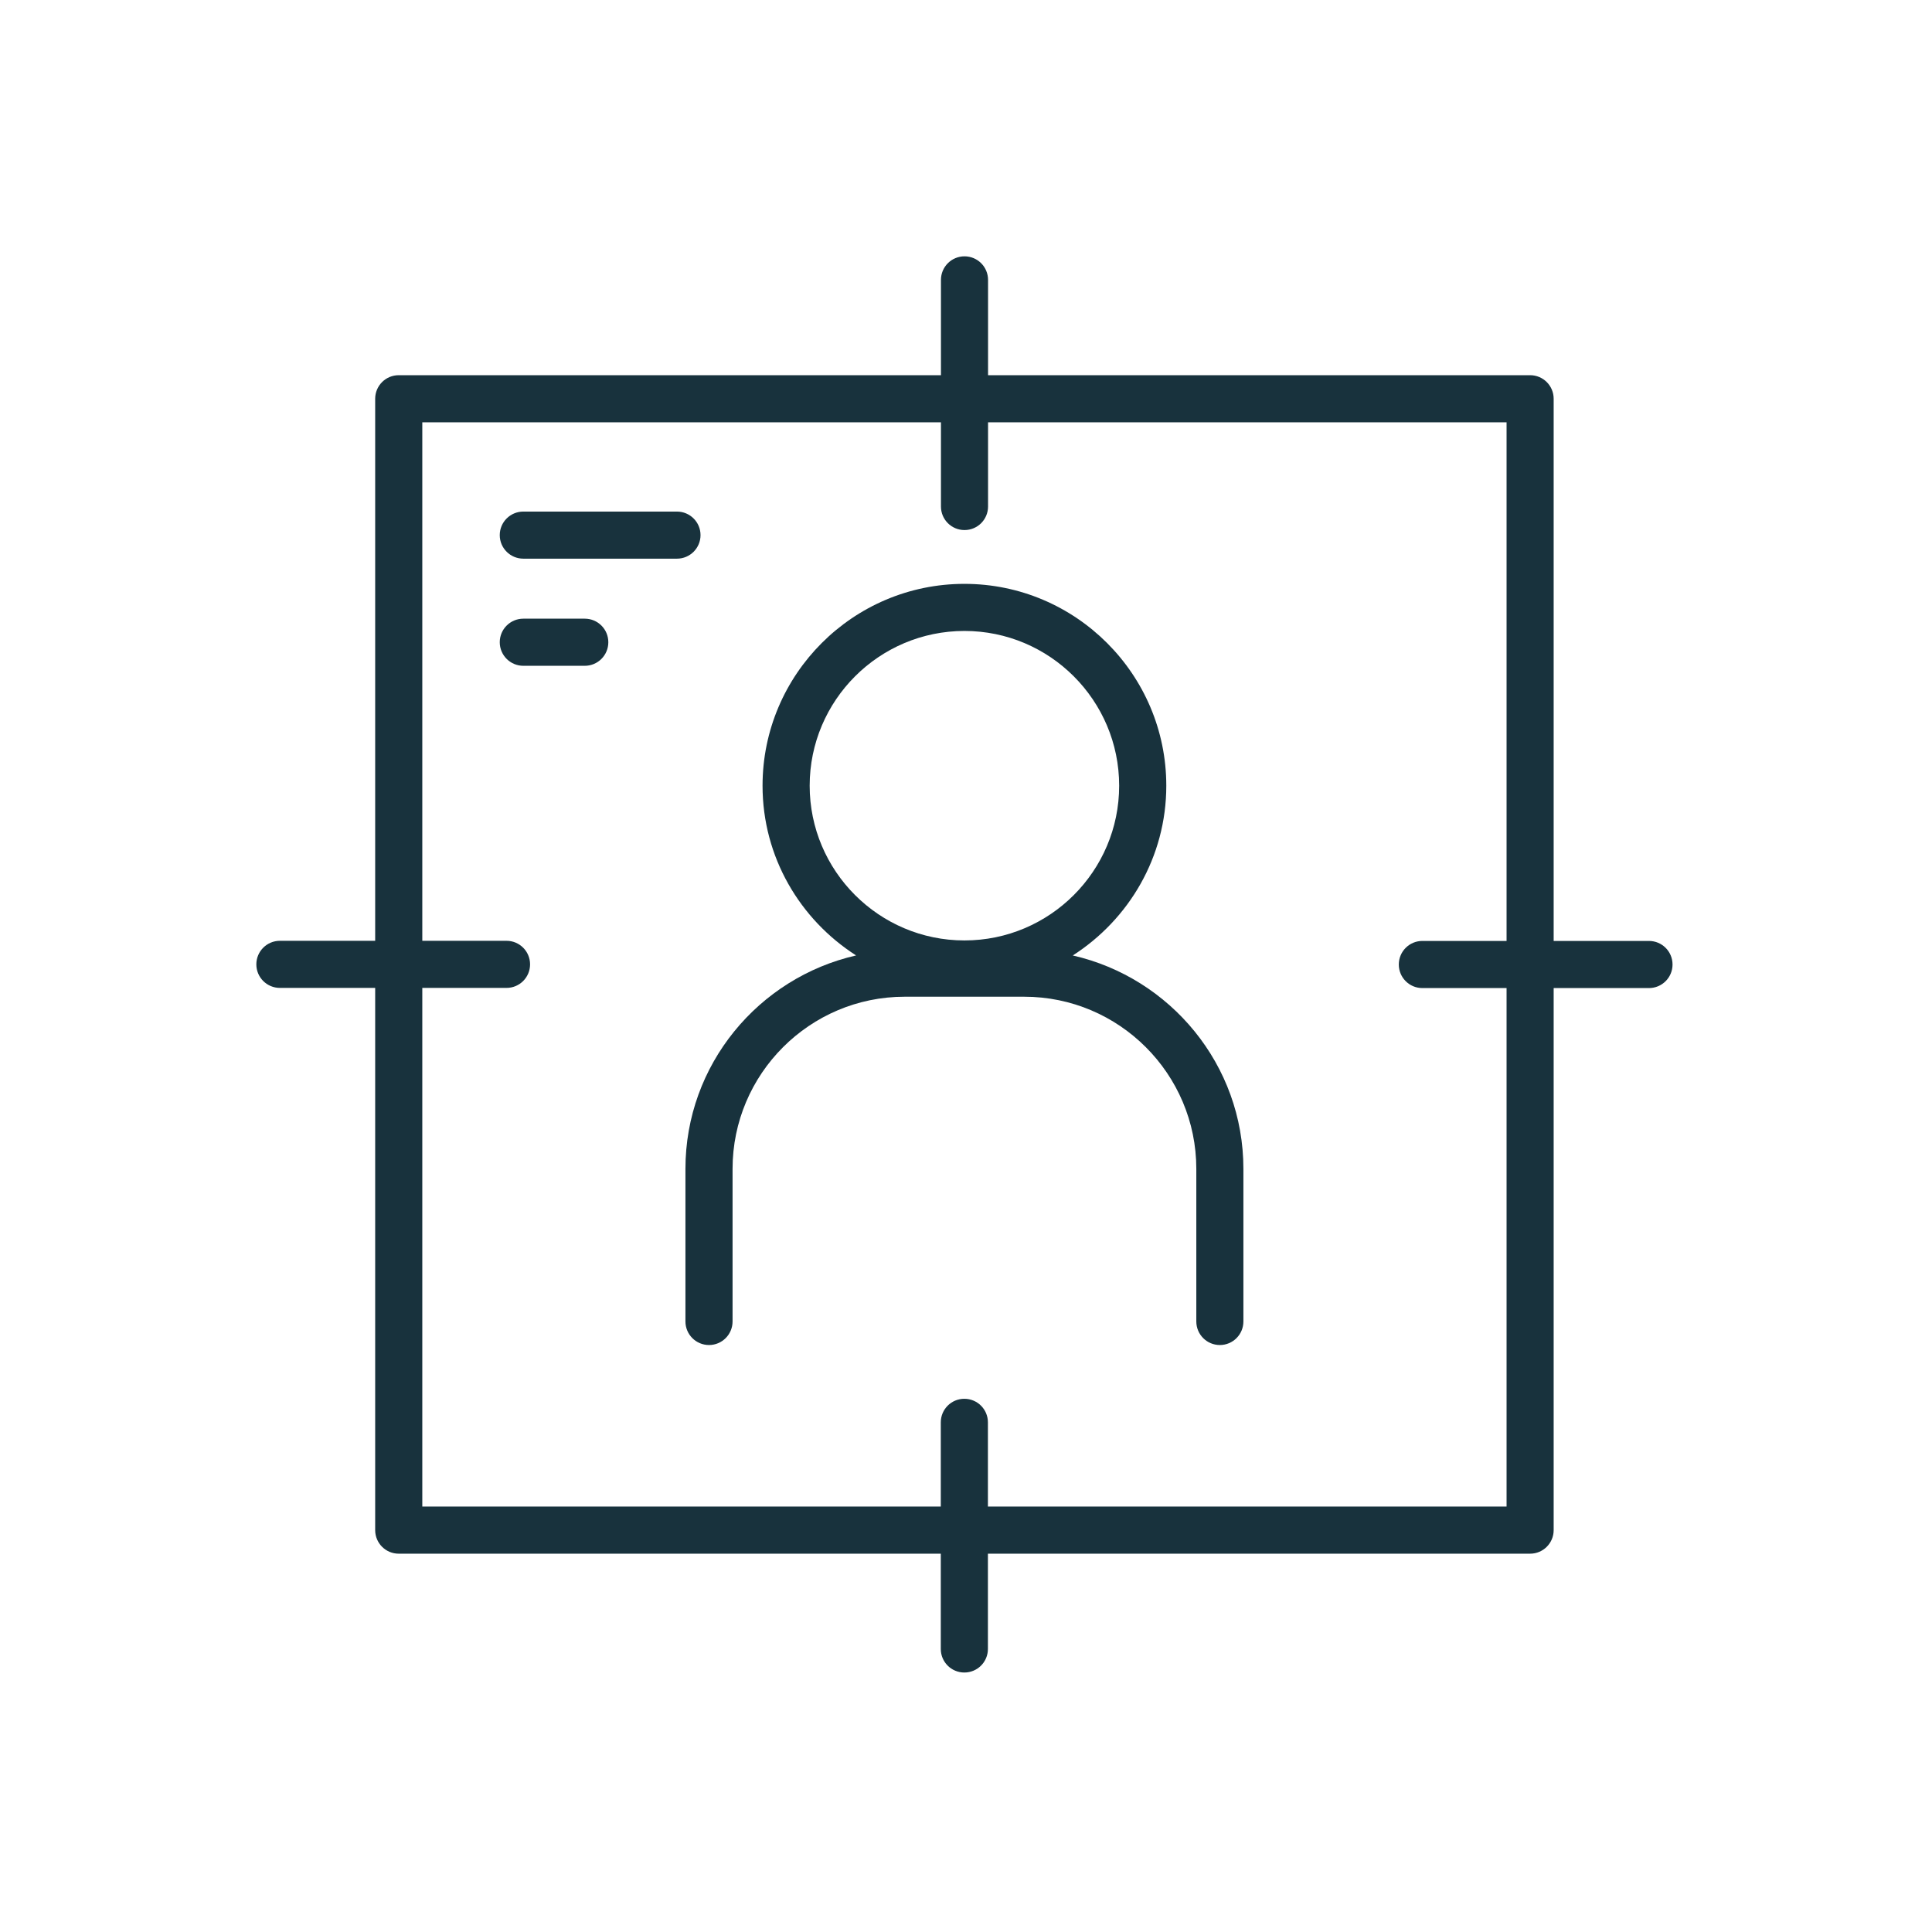
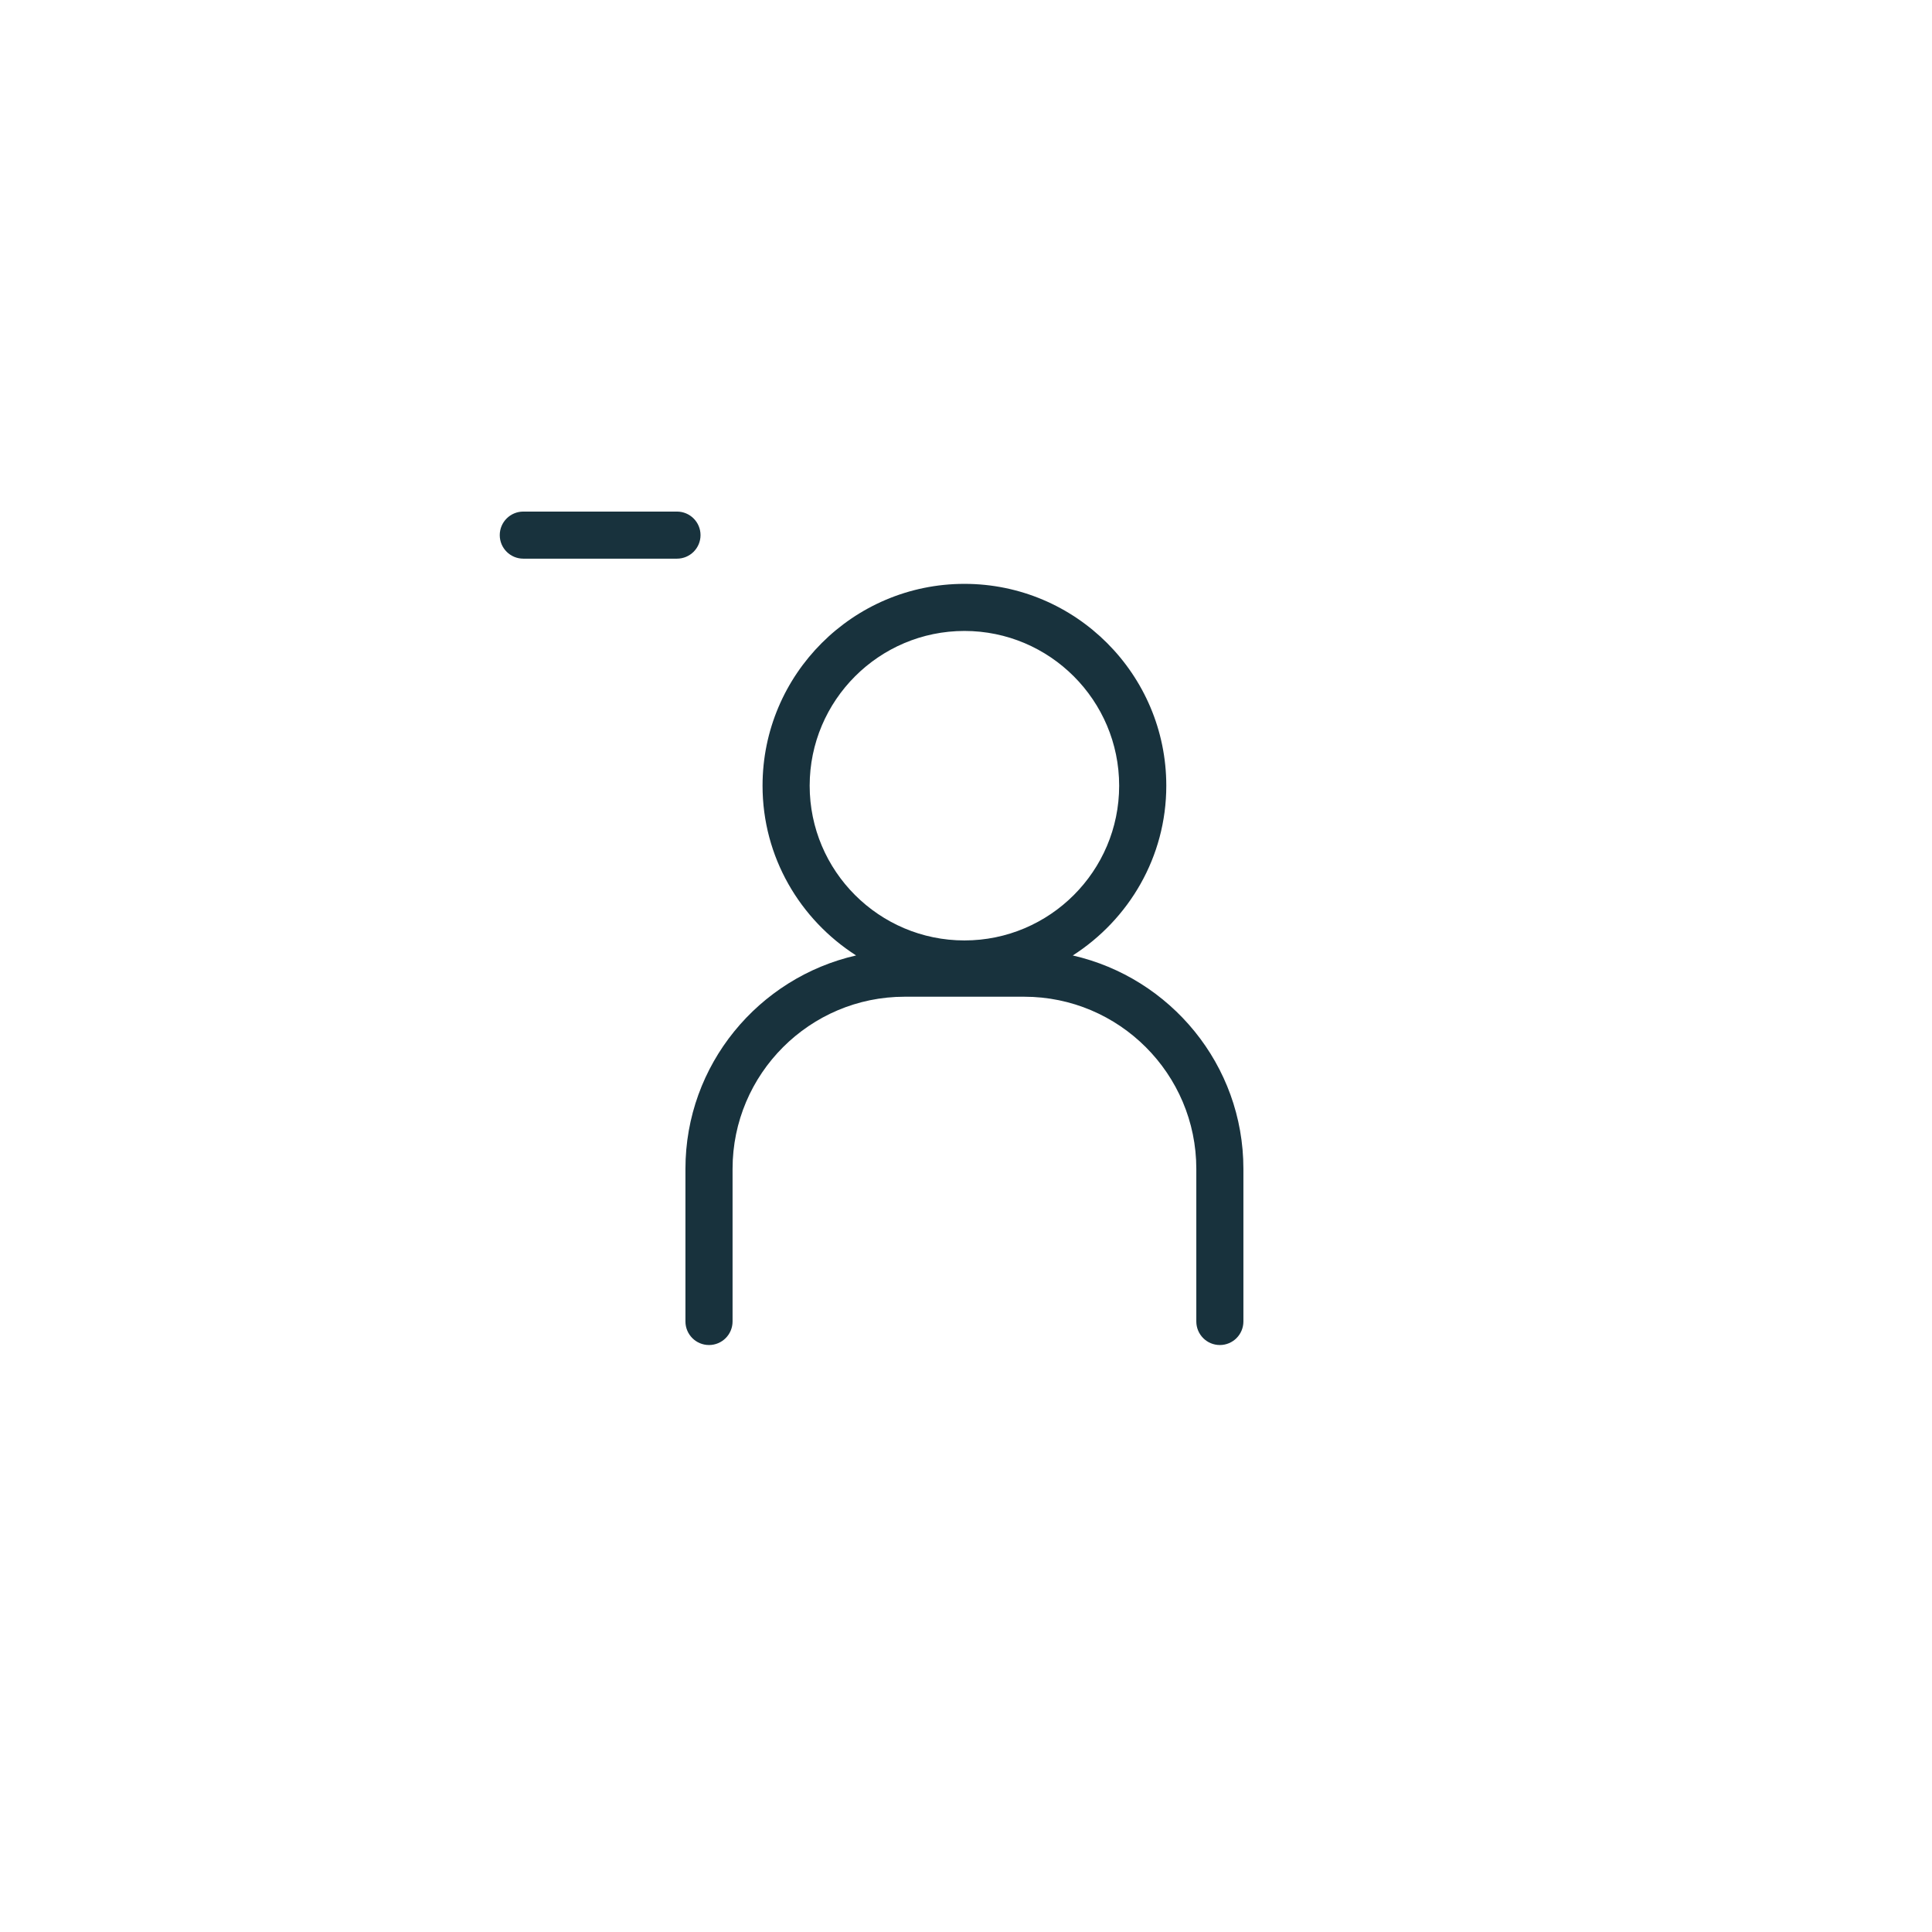
<svg xmlns="http://www.w3.org/2000/svg" width="300" zoomAndPan="magnify" viewBox="0 0 224.88 225" height="300" preserveAspectRatio="xMidYMid meet" version="1.0">
  <defs>
    <clipPath id="2623a9a385">
-       <path d="M 29.801 29.859 L 194.715 29.859 L 194.715 194.773 L 29.801 194.773 Z M 29.801 29.859 " clip-rule="nonzero" />
+       <path d="M 29.801 29.859 L 194.715 194.773 L 29.801 194.773 Z M 29.801 29.859 " clip-rule="nonzero" />
    </clipPath>
  </defs>
  <g clip-path="url(#2623a9a385)">
-     <path fill="#18323d" d="M 175.395 175.453 L 114.992 175.453 L 114.992 165.645 C 114.992 164.129 113.766 162.902 112.246 162.902 C 110.73 162.902 109.504 164.129 109.504 165.645 L 109.504 175.453 L 49.121 175.453 L 49.121 115.051 L 58.93 115.051 C 60.445 115.051 61.672 113.824 61.672 112.309 C 61.672 110.793 60.445 109.566 58.93 109.566 L 49.121 109.566 L 49.121 49.18 L 109.523 49.18 L 109.523 58.988 C 109.523 60.504 110.75 61.73 112.266 61.73 C 113.785 61.73 115.008 60.504 115.008 58.988 L 115.008 49.18 L 175.395 49.18 L 175.395 109.582 L 165.586 109.582 C 164.07 109.582 162.844 110.809 162.844 112.328 C 162.844 113.844 164.07 115.07 165.586 115.07 L 175.395 115.07 Z M 191.977 109.582 L 180.879 109.582 L 180.879 46.438 C 180.879 44.922 179.652 43.695 178.137 43.695 L 115.008 43.695 L 115.008 32.598 C 115.008 31.078 113.785 29.852 112.266 29.852 C 110.75 29.852 109.523 31.078 109.523 32.598 L 109.523 43.695 L 46.375 43.695 C 44.859 43.695 43.633 44.922 43.633 46.438 L 43.633 109.566 L 32.535 109.566 C 31.02 109.566 29.793 110.793 29.793 112.309 C 29.793 113.824 31.02 115.051 32.535 115.051 L 43.633 115.051 L 43.633 178.199 C 43.633 179.715 44.859 180.941 46.375 180.941 L 109.504 180.941 L 109.504 192.039 C 109.504 193.555 110.73 194.781 112.246 194.781 C 113.766 194.781 114.992 193.555 114.992 192.039 L 114.992 180.941 L 178.137 180.941 C 179.652 180.941 180.879 179.715 180.879 178.199 L 180.879 115.07 L 191.977 115.07 C 193.496 115.07 194.723 113.844 194.723 112.328 C 194.723 110.809 193.496 109.582 191.977 109.582 " fill-opacity="1" fill-rule="nonzero" />
-   </g>
+     </g>
  <path fill="#18323d" d="M 94.234 91.504 C 94.234 81.566 102.32 73.48 112.258 73.48 C 122.195 73.48 130.277 81.566 130.277 91.504 C 130.277 101.441 122.195 109.523 112.258 109.523 C 102.32 109.523 94.234 101.441 94.234 91.504 Z M 124.875 111.273 C 131.402 107.09 135.766 99.812 135.766 91.504 C 135.766 78.539 125.219 67.996 112.258 67.996 C 99.293 67.996 88.746 78.539 88.746 91.504 C 88.746 99.812 93.109 107.09 99.641 111.27 C 88.285 113.859 79.766 123.996 79.766 136.125 L 79.766 153.895 C 79.766 155.414 80.996 156.641 82.512 156.641 C 84.027 156.641 85.254 155.414 85.254 153.895 L 85.254 136.125 C 85.254 125.07 94.246 116.078 105.297 116.078 L 119.219 116.078 C 130.27 116.078 139.262 125.07 139.262 136.125 L 139.262 153.895 C 139.262 155.414 140.488 156.641 142.004 156.641 C 143.52 156.641 144.746 155.414 144.746 153.895 L 144.746 136.125 C 144.746 123.996 136.23 113.863 124.875 111.273 " fill-opacity="1" fill-rule="nonzero" />
  <path fill="#18323d" d="M 81.523 62.32 C 81.523 60.805 80.293 59.578 78.777 59.578 L 60.887 59.578 C 59.371 59.578 58.141 60.805 58.141 62.32 C 58.141 63.836 59.371 65.062 60.887 65.062 L 78.777 65.062 C 80.293 65.062 81.523 63.836 81.523 62.32 " fill-opacity="1" fill-rule="nonzero" />
-   <path fill="#18323d" d="M 68.043 72.051 L 60.887 72.051 C 59.371 72.051 58.141 73.277 58.141 74.793 C 58.141 76.312 59.371 77.539 60.887 77.539 L 68.043 77.539 C 69.559 77.539 70.785 76.312 70.785 74.793 C 70.785 73.277 69.559 72.051 68.043 72.051 " fill-opacity="1" fill-rule="nonzero" />
</svg>